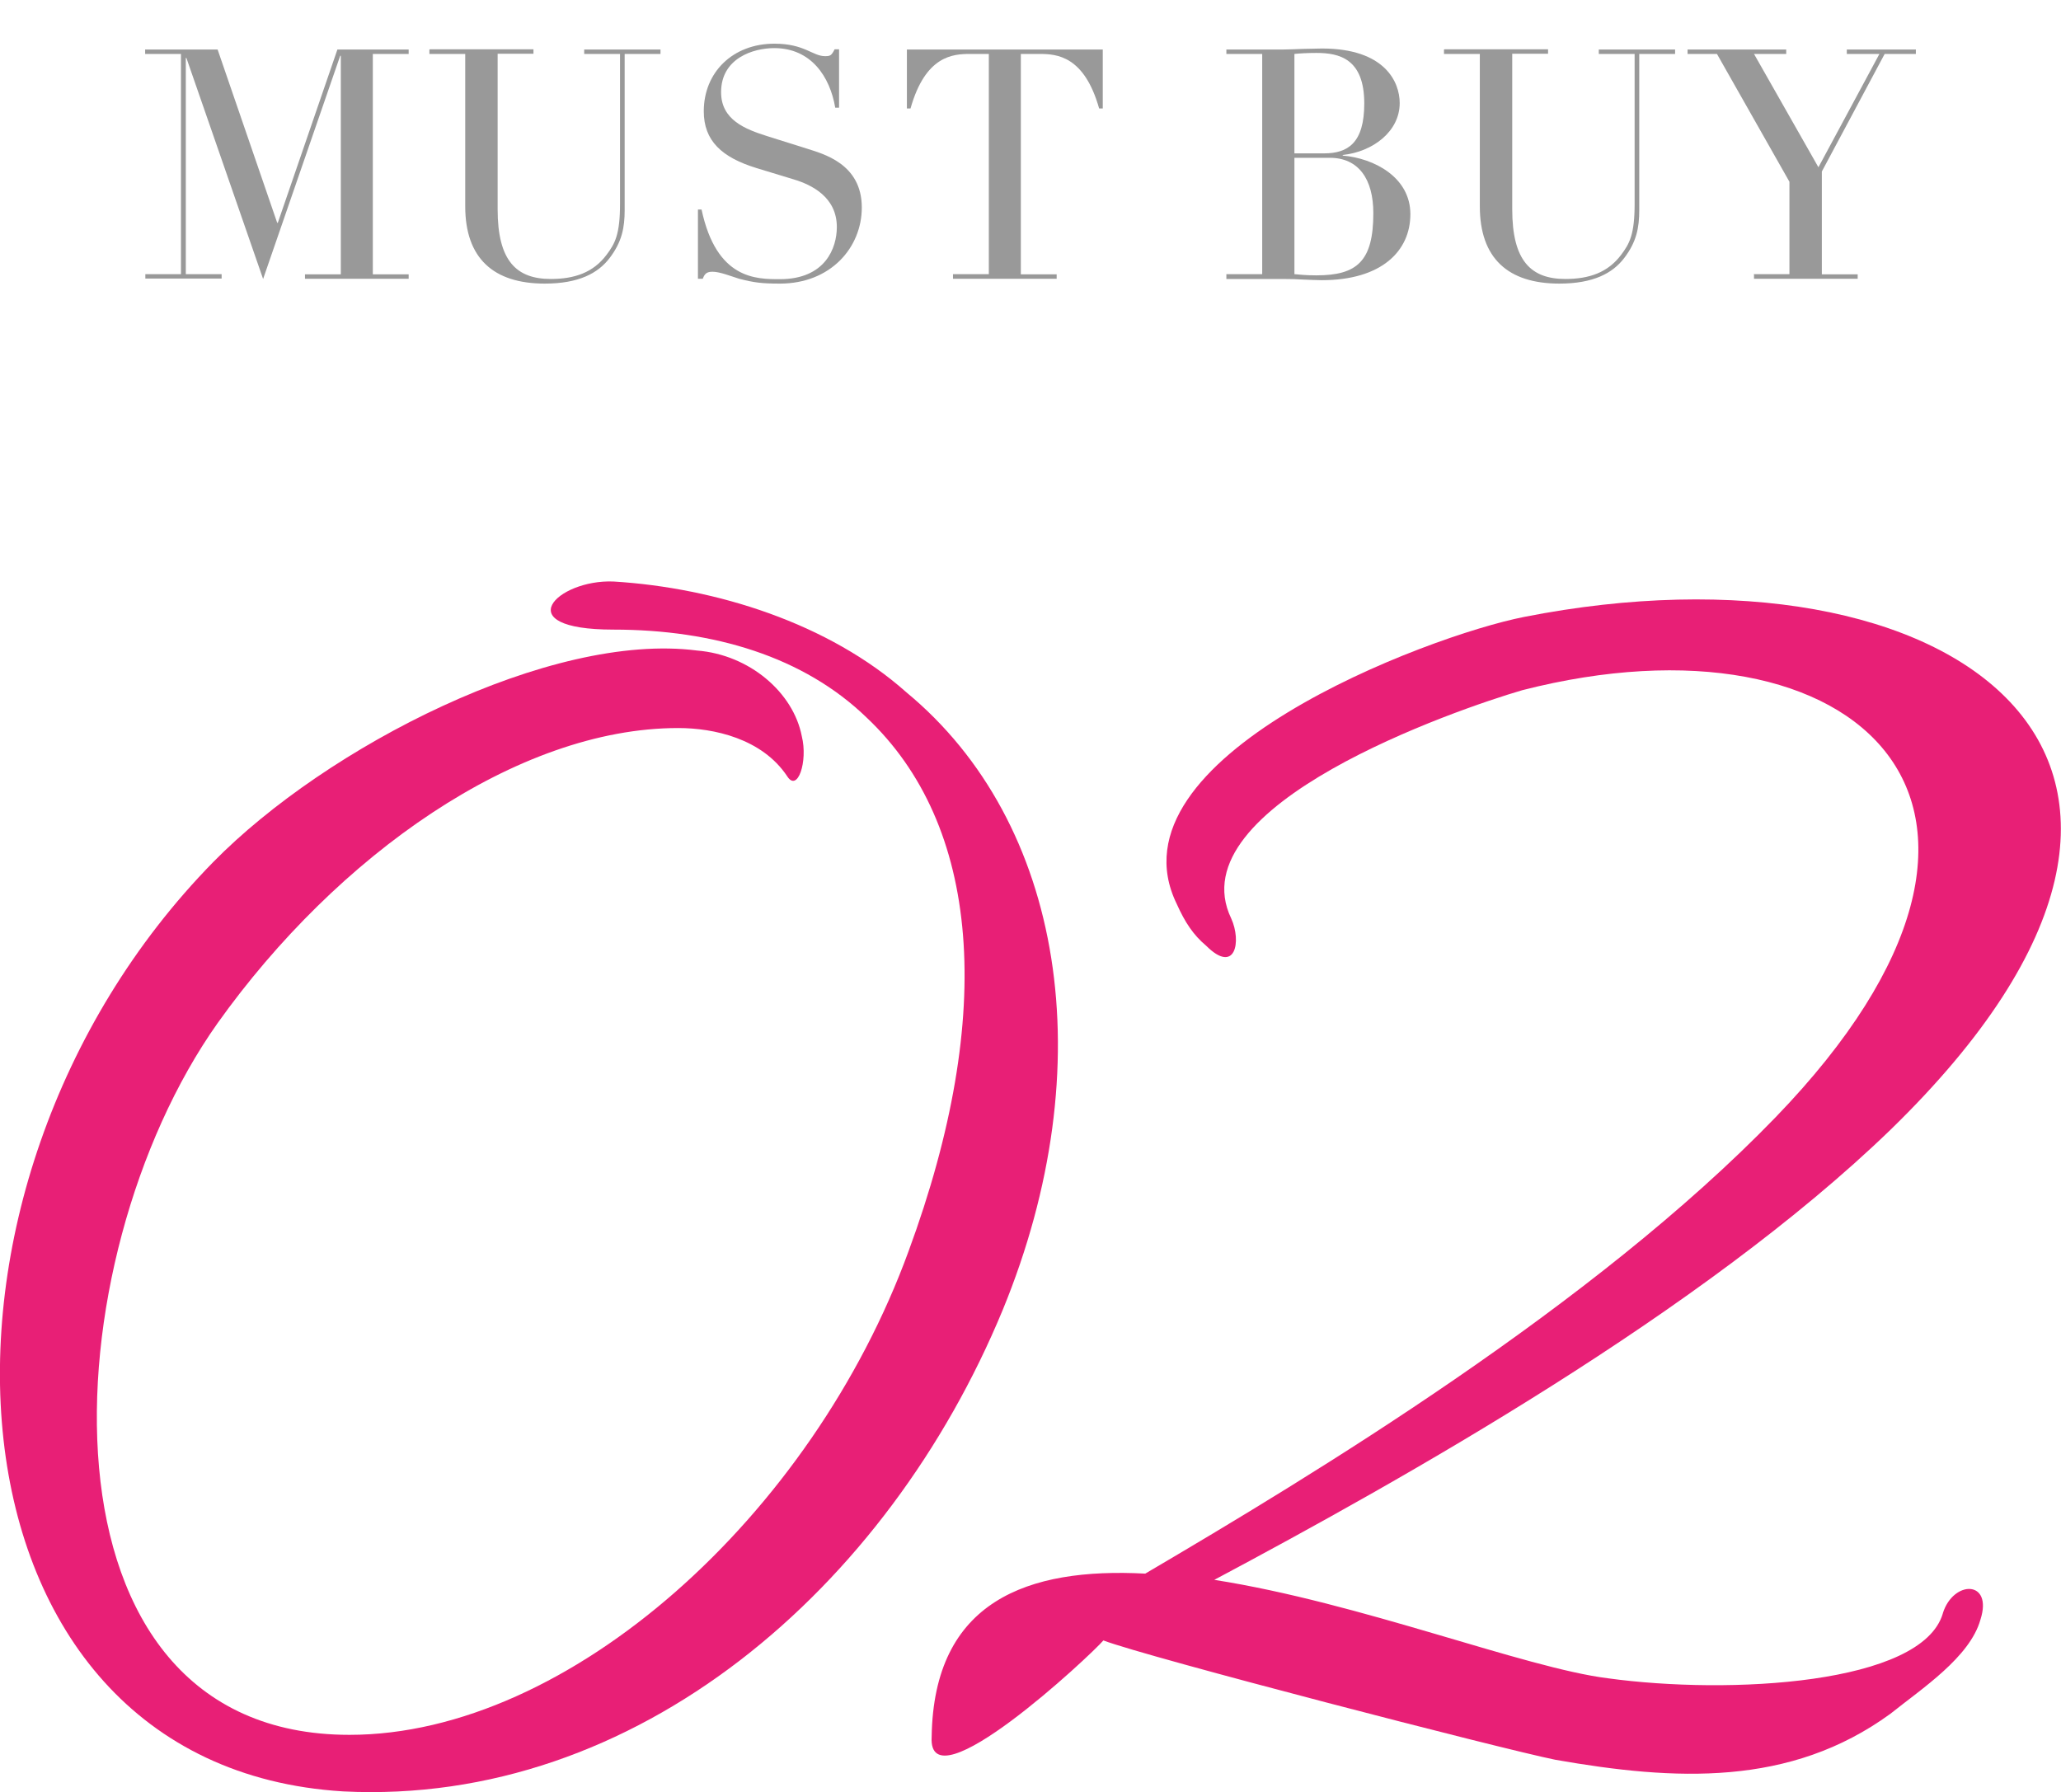
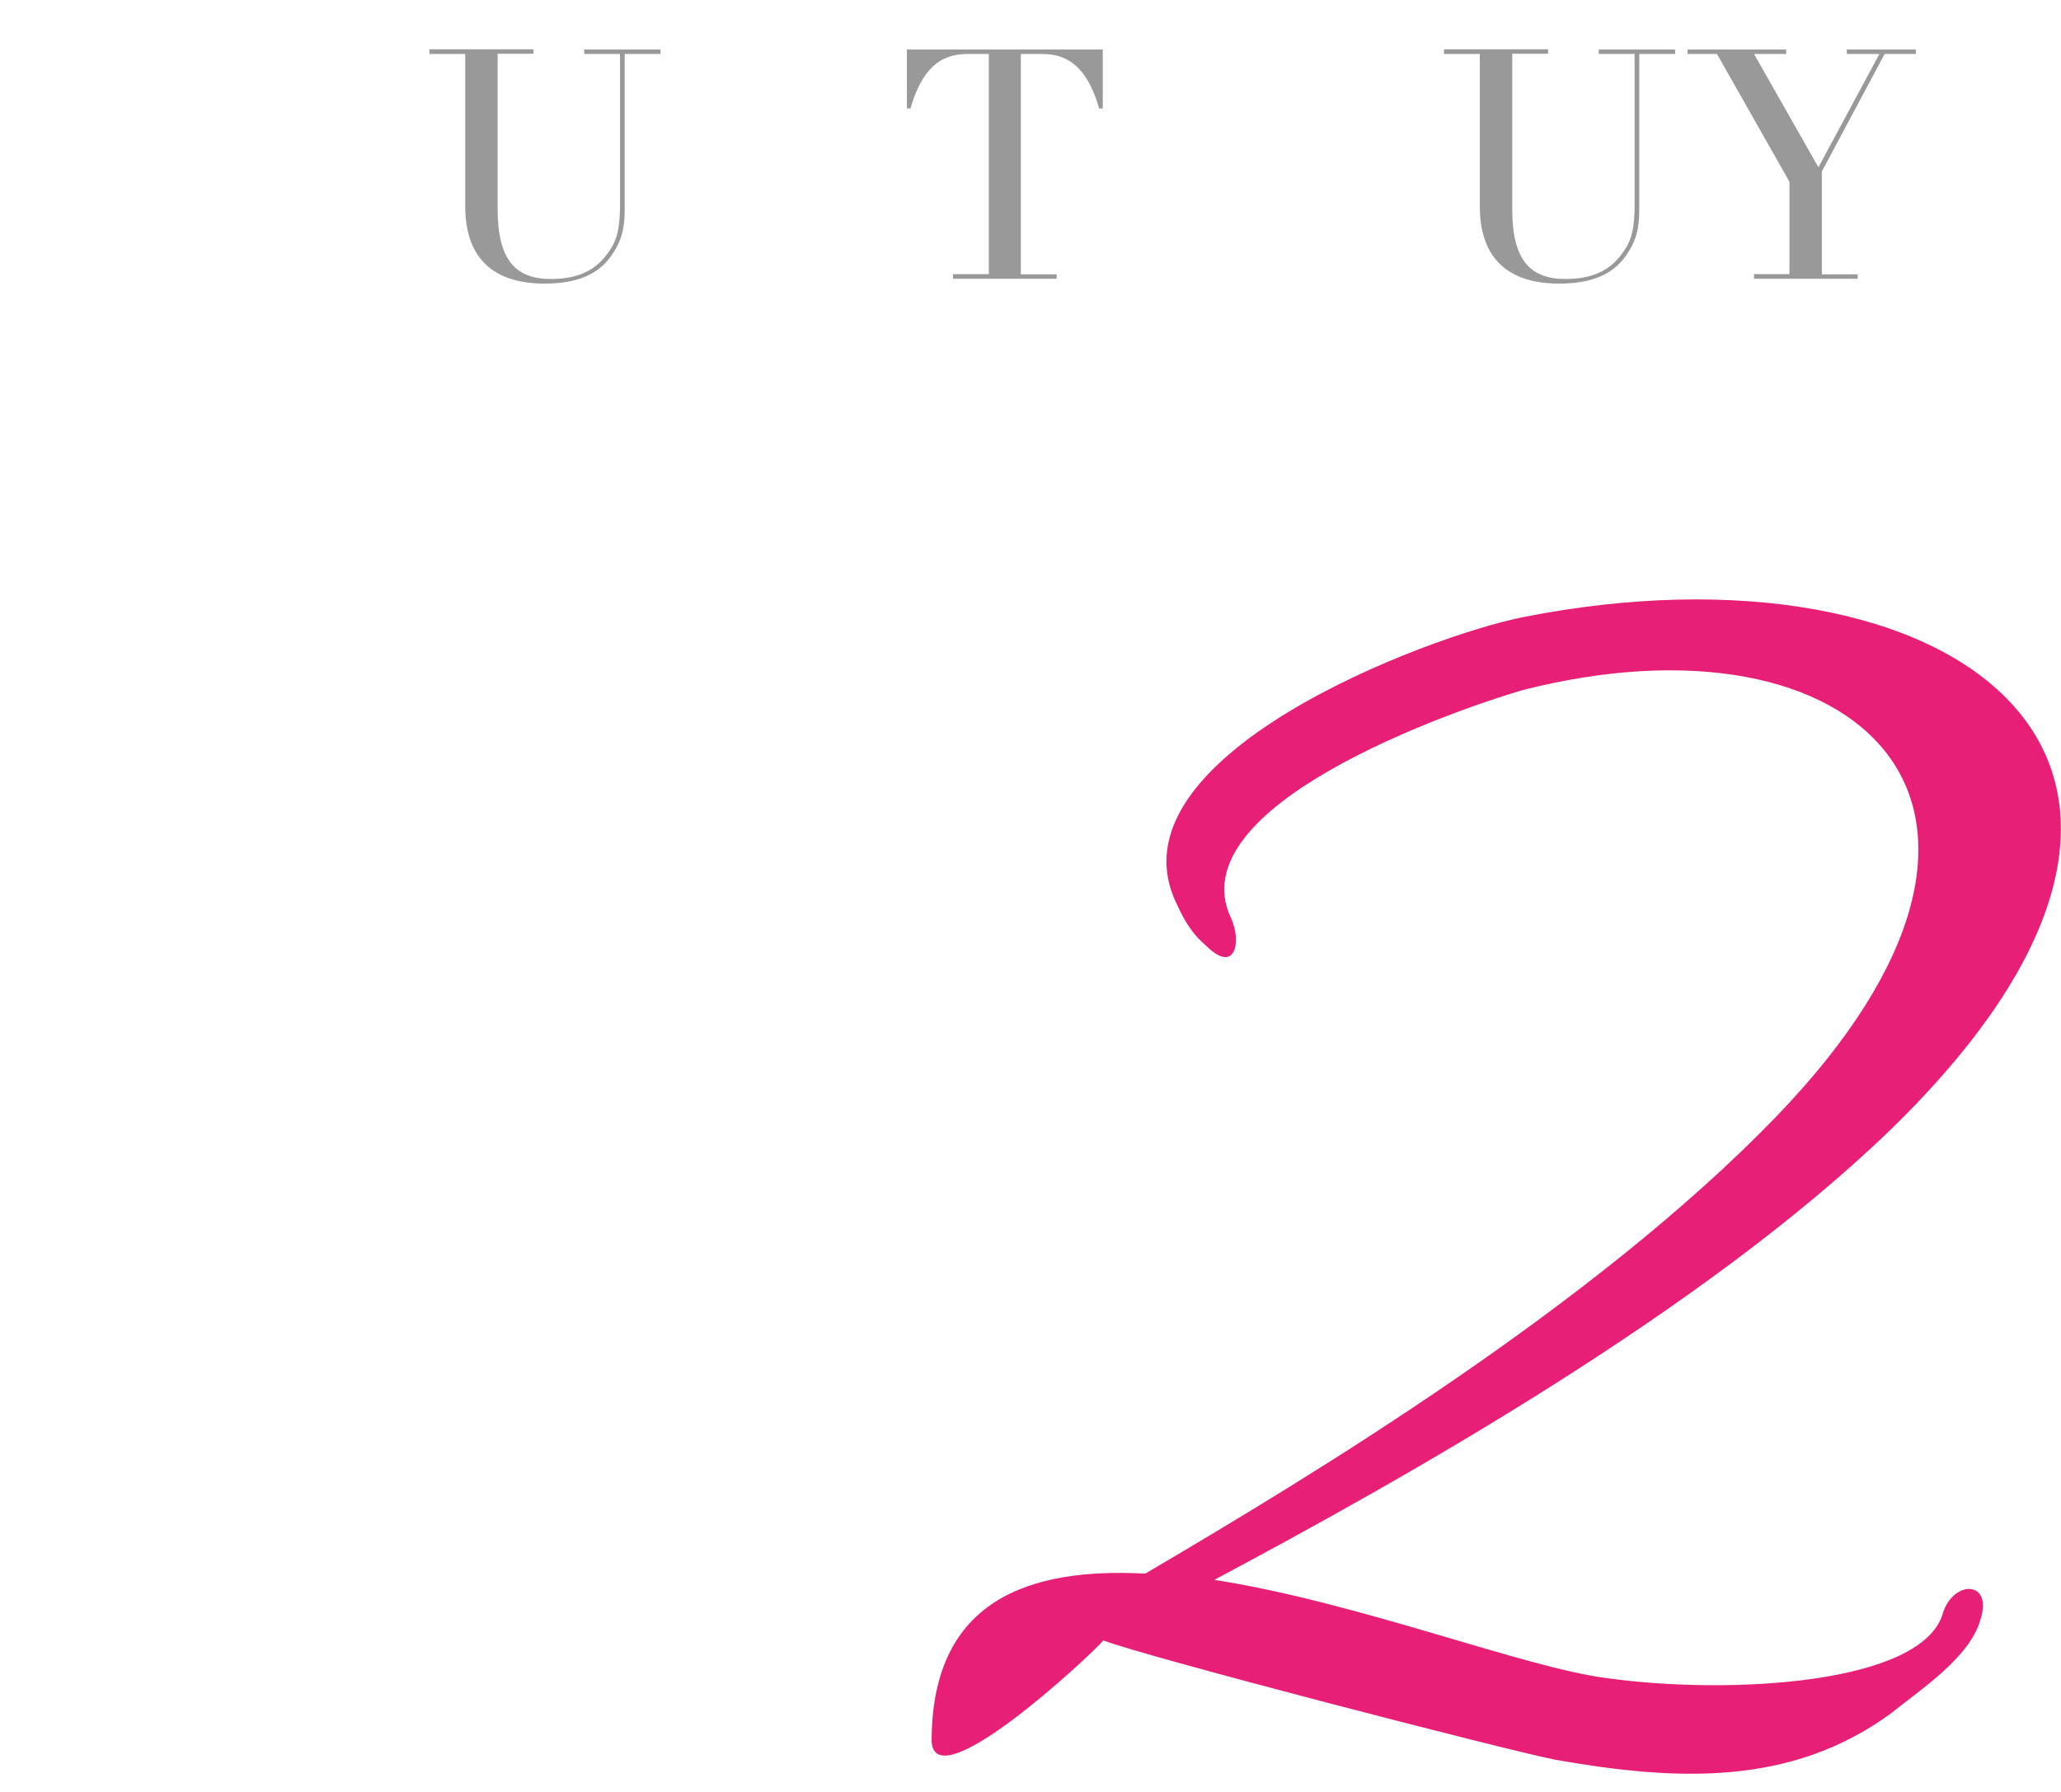
<svg xmlns="http://www.w3.org/2000/svg" version="1.1" viewBox="0 0 102.38 89.03">
  <defs>
    <style>
      .cls-1 {
        fill: #e81f76;
      }

      .cls-2 {
        fill: #999;
      }
    </style>
  </defs>
  <g>
    <g id="_レイヤー_1" data-name="レイヤー_1">
      <g id="_レイヤー_1-2" data-name="_レイヤー_1">
        <g>
-           <path class="cls-2" d="M7.21,13.62h1.78V2.68h-1.78v-.22h3.6l2.96,8.61h.03l2.96-8.61h3.54v.22h-1.78v10.95h1.78v.22h-5.15v-.22h1.78V2.77h-.03l-3.83,11.09-3.81-10.98h-.03v10.74h1.78v.22h-3.79v-.22h-.01Z" />
          <path class="cls-2" d="M21.35,2.45h5.15v.22h-1.78v7.73c0,2.56.93,3.46,2.64,3.46,1.18,0,2.11-.32,2.77-1.2.42-.56.67-1.01.67-2.54V2.68h-1.78v-.22h3.79v.22h-1.78v7.76c0,.88-.14,1.58-.74,2.37-.58.77-1.55,1.28-3.23,1.28-2.54,0-3.95-1.25-3.95-3.84V2.68h-1.78v-.22h.02Z" />
-           <path class="cls-2" d="M34.67,10.41h.18c.74,3.47,2.71,3.46,3.89,3.46,2.26,0,2.83-1.55,2.83-2.59,0-1.49-1.25-2.1-2.15-2.37l-1.84-.56c-1.73-.53-2.62-1.36-2.62-2.82,0-1.94,1.44-3.36,3.51-3.36,1.49,0,1.9.62,2.51.62.27,0,.32-.03.48-.34h.22v2.9h-.19c-.26-1.54-1.2-2.96-3.03-2.96-1.04,0-2.64.5-2.64,2.19,0,1.38,1.2,1.84,2.31,2.19l1.94.61c.8.26,2.74.74,2.74,2.93,0,1.98-1.54,3.78-4.07,3.78-.9,0-1.28-.05-2.02-.24-.42-.13-.96-.35-1.33-.35-.32,0-.4.14-.48.35h-.24v-3.44Z" />
          <path class="cls-2" d="M47.34,13.62h1.78V2.68h-.93c-.85,0-2.22.08-2.96,2.71h-.18v-2.93h9.73v2.93h-.18c-.74-2.62-2.11-2.71-2.96-2.71h-.93v10.95h1.78v.22h-5.15v-.22h0Z" />
-           <path class="cls-2" d="M60.92,13.62h1.78V2.68h-1.78v-.22h2.8c.32,0,.66-.02.99-.03.34,0,.67-.02.96-.02,3.12,0,3.86,1.66,3.86,2.71,0,1.41-1.33,2.42-2.83,2.58v.03c1.55.13,3.36,1.07,3.36,2.91s-1.44,3.28-4.4,3.28c-.29,0-.58-.02-.9-.03-.32-.02-.66-.03-1.04-.03h-2.8v-.24ZM64.3,7.62h1.47c1.18,0,2-.51,2-2.48,0-2.24-1.26-2.51-2.38-2.51-.38,0-.82.02-1.09.05v4.95h0ZM64.3,13.62c.26.02.51.06,1.09.06,2.02,0,2.83-.7,2.83-3.09,0-1.7-.74-2.75-2.16-2.75h-1.76s0,5.78,0,5.78Z" />
          <path class="cls-2" d="M71.75,2.45h5.15v.22h-1.78v7.73c0,2.56.93,3.46,2.64,3.46,1.18,0,2.11-.32,2.77-1.2.42-.56.67-1.01.67-2.54V2.68h-1.78v-.22h3.79v.22h-1.78v7.76c0,.88-.14,1.58-.74,2.37-.58.77-1.55,1.28-3.23,1.28-2.54,0-3.95-1.25-3.95-3.84V2.68h-1.78v-.22h.02Z" />
          <path class="cls-2" d="M87.11,13.62h1.78v-4.59l-3.6-6.35h-1.46v-.22h4.9v.22h-1.6l3.2,5.63,3.03-5.63h-1.62v-.22h3.43v.22h-1.55l-3.12,5.84v5.11h1.78v.22h-5.15v-.22h-.02Z" />
        </g>
-         <path class="cls-1" d="M17.05,89c-20.49-1.25-22.36-29.95-6.45-46.18,5.62-5.72,16.75-11.44,24.03-10.5,2.6.21,4.78,2.08,5.2,4.26.31,1.25-.21,2.81-.73,1.98-1.25-1.87-3.64-2.39-5.41-2.39-8.01,0-16.95,6.34-22.88,14.66-8.32,11.75-9.57,35.36,6.55,35.36,10.92,0,22.99-10.92,27.77-24.02,4.37-11.86,3.54-21.22-2.08-26.52-3.12-3.02-7.59-4.37-12.58-4.37-5.3,0-2.81-2.5,0-2.39,5.1.31,10.71,2.08,14.56,5.51,7.8,6.45,9.78,18.51,4.78,30.68-5.72,13.83-18.2,24.65-32.76,23.92Z" />
        <path class="cls-1" d="M96.51,80.15c.52-1.66,2.5-1.66,1.87.31-.52,1.87-2.91,3.43-4.47,4.68-4.99,3.64-10.71,3.33-16.64,2.29-2.6-.52-20.28-5.1-22.46-5.93-.62.73-8.74,8.32-8.53,4.79.1-6.76,4.78-8.42,10.61-8.11,8.32-4.89,22.26-13.31,31.31-22.67,14.98-15.5,4.06-25.48-12.58-21.22-3.22.94-17.16,5.72-14.46,11.34.52,1.14.21,2.81-1.25,1.35-.62-.52-1.04-1.14-1.46-2.08-3.54-7.28,12.48-13.31,17.26-14.25,21.11-4.16,37.23,6.97,18.2,25.48-9.36,9.05-24.23,17.37-33.59,22.36,7.28,1.14,15.39,4.37,19.55,4.89,6.03.83,15.6.31,16.64-3.22h0Z" />
      </g>
    </g>
  </g>
</svg>